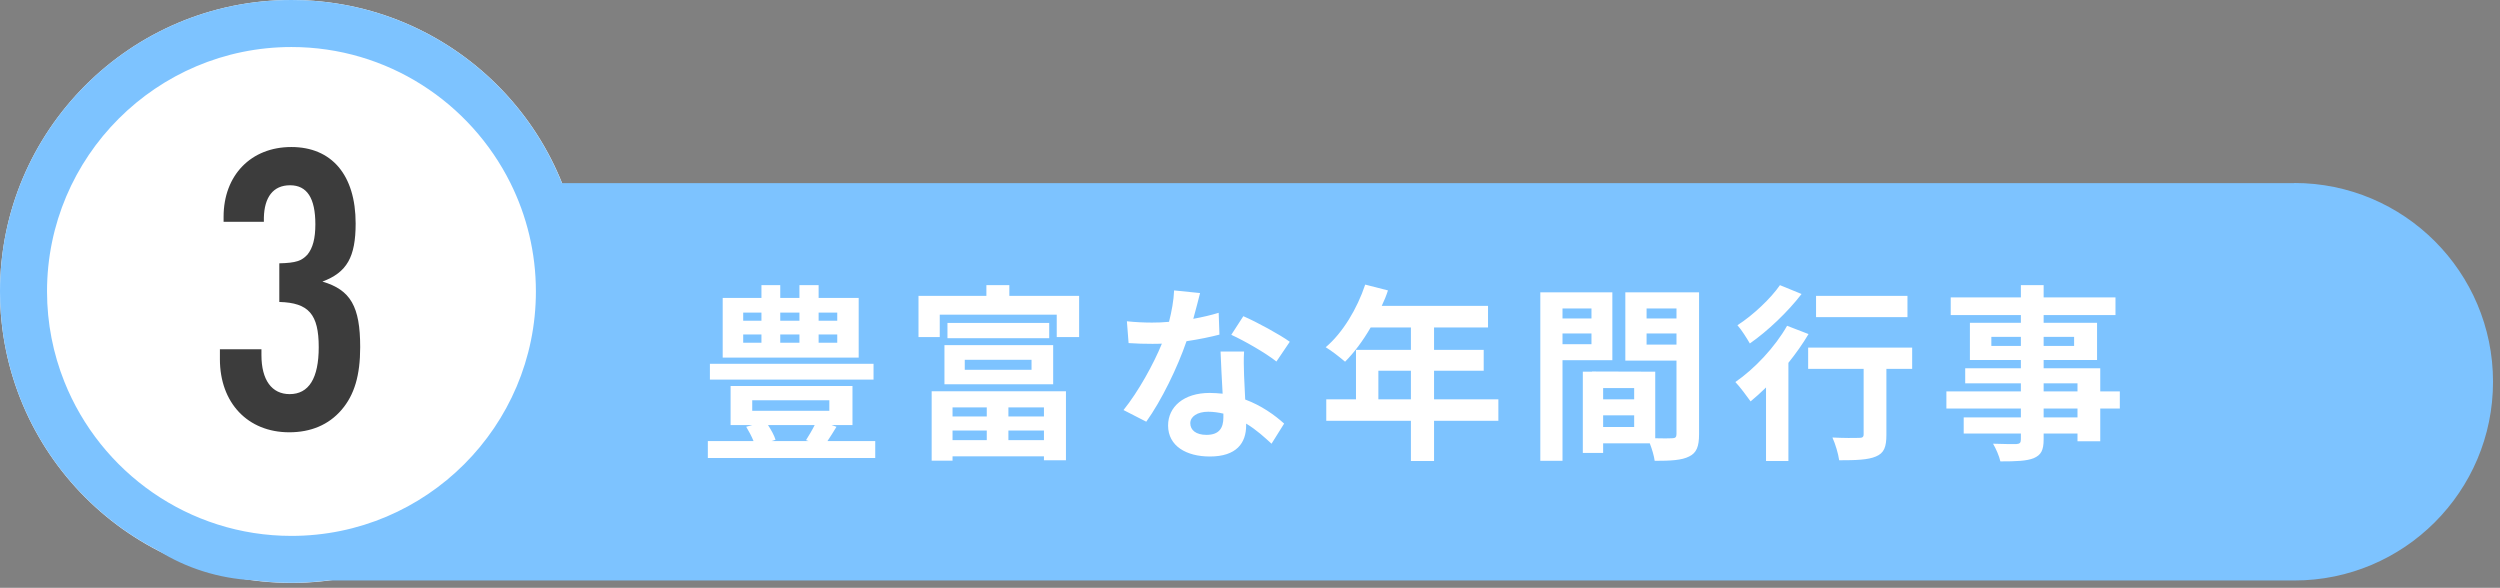
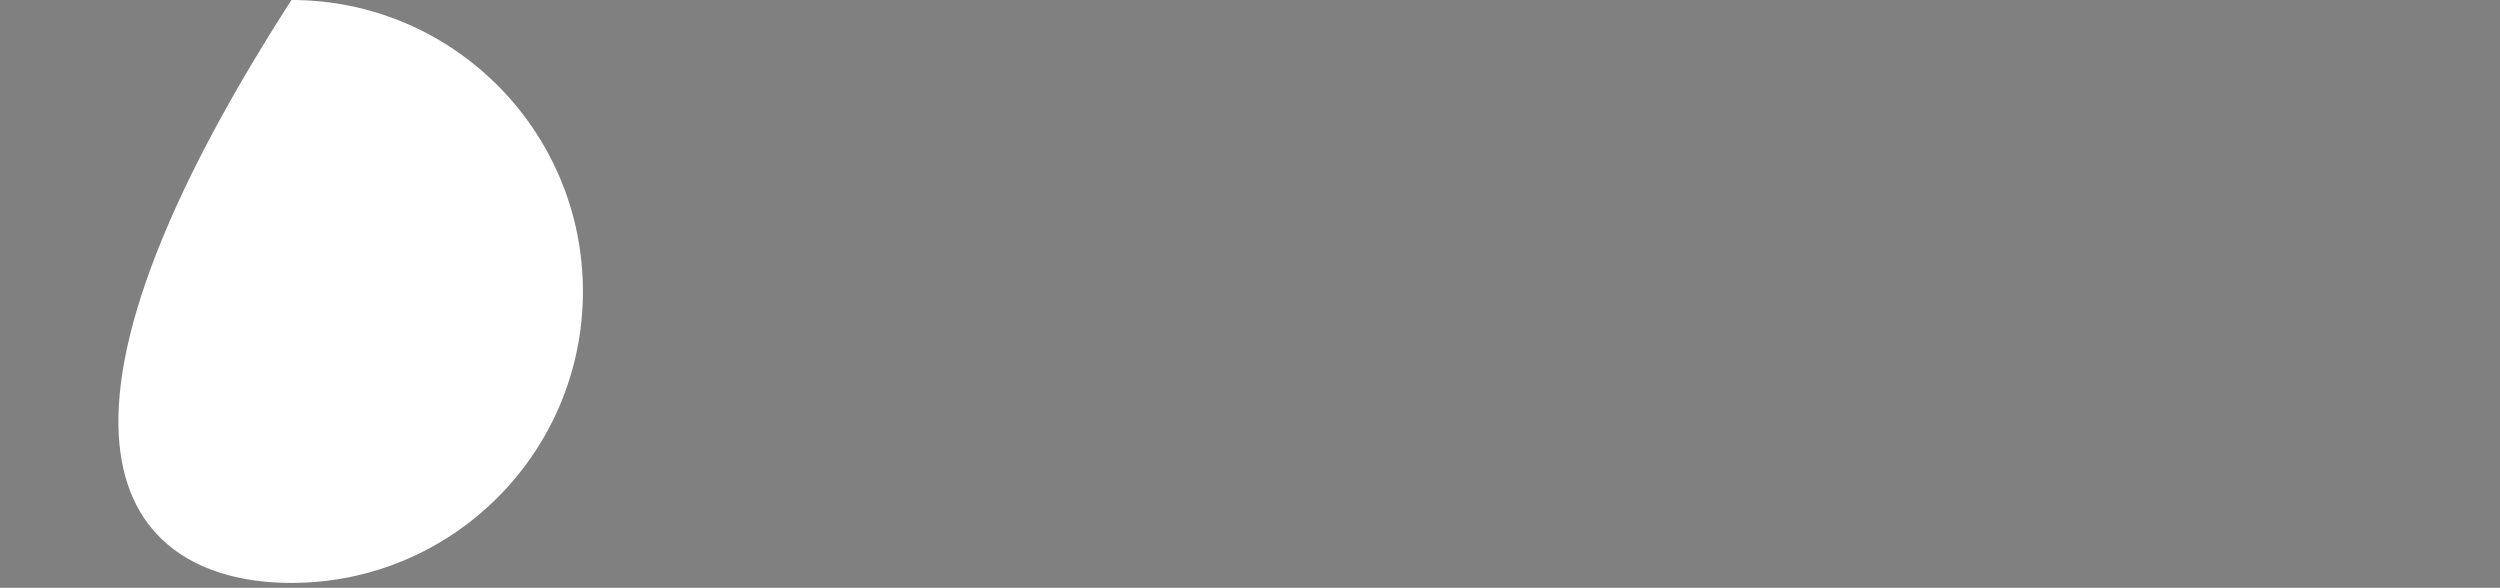
<svg xmlns="http://www.w3.org/2000/svg" width="319" height="75" viewBox="0 0 319 75" fill="none">
  <rect x="0" y="0" width="319" height="75" fill="#808080" stroke="none" />
-   <path d="M37.19 74.38C57.73 74.38 74.38 57.73 74.38 37.19C74.38 16.651 57.73 0 37.19 0C16.651 0 0 16.651 0 37.19C0 57.73 16.651 74.38 37.19 74.38Z" fill="white" />
-   <path d="M292.76 23.37H71.71C66.23 9.67 52.84 0 37.19 0C16.651 0 0 16.651 0 37.19C0 51.6 8.2 64.09 20.19 70.26C23.73 72.47 27.86 73.82 32.29 74.04C33.89 74.25 35.53 74.37 37.19 74.37C38.76 74.37 40.31 74.26 41.83 74.07H292.75C306.75 74.07 318.11 62.72 318.11 48.71C318.11 34.71 306.76 23.35 292.75 23.35L292.76 23.37ZM37.19 68.38C24.06 68.38 12.8 60.22 8.21 48.7C6.79 45.14 6 41.25 6 37.19C6 19.99 19.99 6 37.19 6C49.43 6 60.03 13.09 65.14 23.37C67.21 27.54 68.38 32.23 68.38 37.19C68.38 54.39 54.39 68.38 37.19 68.38Z" fill="#7DC3FF" />
-   <path d="M35.63 33.6C37.8 33.55 38.49 33.28 39.23 32.49C39.92 31.64 40.24 30.42 40.24 28.62C40.24 25.28 39.18 23.64 37.01 23.64C34.84 23.64 33.73 25.18 33.67 27.77V28.3H28.53V27.66C28.53 22.36 32.03 18.76 37.17 18.76C42.31 18.76 45.38 22.31 45.38 28.51C45.38 32.8 44.27 34.76 41.14 35.93C44.74 36.99 45.96 39.11 45.96 44.3C45.96 47.9 45.22 50.39 43.58 52.3C41.94 54.21 39.66 55.16 36.91 55.16C31.61 55.16 28.06 51.4 28.06 45.84V44.57H33.36V45.31C33.36 48.49 34.68 50.29 36.96 50.29C39.4 50.29 40.67 48.28 40.67 44.3C40.67 40.11 39.4 38.63 35.64 38.53V33.6H35.63Z" fill="#3C3C3C" />
-   <path d="M106.832 40.922V39.89H104.456V40.922H106.832ZM106.832 43.73V42.674H104.456V43.73H106.832ZM94.832 42.674V43.73H97.16V42.674H94.832ZM94.832 39.89V40.922H97.16V39.89H94.832ZM102.008 42.674H99.56V43.73H102.008V42.674ZM102.008 39.89H99.56V40.922H102.008V39.89ZM109.568 38.018V45.626H92.216V38.018H97.16V36.386H99.56V38.018H102.008V36.386H104.456V38.018H109.568ZM111.464 46.418V48.434H90.584V46.418H111.464ZM103.952 54.242H98C98.408 54.866 98.792 55.562 98.96 56.114L98.456 56.282H103.184L102.848 56.162C103.184 55.634 103.616 54.914 103.952 54.242ZM95.984 51.074V52.418H105.824V51.074H95.984ZM105.584 56.282H111.68V58.442H90.32V56.282H96.152C95.912 55.682 95.552 55.01 95.216 54.458L95.984 54.242H93.224V49.25H108.776V54.242H106.112L106.736 54.458C106.352 55.106 105.944 55.73 105.584 56.282ZM125.912 51.986H121.544V53.138H125.912V51.986ZM133.208 53.138V51.986H128.672V53.138H133.208ZM128.672 56.162H133.208V54.938H128.672V56.162ZM121.544 56.162H125.912V54.938H121.544V56.162ZM118.88 58.778V49.922H136.016V58.73H133.208V58.226H121.544V58.778H118.88ZM123.104 45.914V47.186H131.624V45.914H123.104ZM120.512 49.034V44.042H134.384V49.034H120.512ZM120.896 41.21H133.88V43.154H120.896V41.21ZM128.792 37.754H137.696V43.01H134.84V40.154H119.912V43.01H117.2V37.754H125.864V36.386H128.792V37.754ZM153.128 37.394C152.936 38.162 152.624 39.386 152.264 40.682C153.44 40.466 154.568 40.202 155.504 39.914L155.6 42.698C154.496 42.986 153.008 43.298 151.4 43.538C150.248 46.898 148.208 51.098 146.264 53.81L143.36 52.322C145.256 49.97 147.2 46.442 148.256 43.85C147.824 43.874 147.416 43.874 147.008 43.874C146.024 43.874 145.04 43.85 144.008 43.778L143.792 40.994C144.824 41.114 146.096 41.162 146.984 41.162C147.704 41.162 148.424 41.138 149.168 41.066C149.504 39.746 149.768 38.306 149.816 37.058L153.128 37.394ZM151.88 54.002C151.88 54.89 152.624 55.49 153.944 55.49C155.6 55.49 156.104 54.578 156.104 53.258C156.104 53.114 156.104 52.97 156.104 52.778C155.48 52.634 154.832 52.538 154.16 52.538C152.768 52.538 151.88 53.162 151.88 54.002ZM158.744 44.858C158.672 45.866 158.72 46.874 158.744 47.93C158.768 48.626 158.84 49.778 158.888 50.978C160.952 51.746 162.632 52.946 163.856 54.05L162.248 56.618C161.408 55.85 160.328 54.842 159.008 54.05C159.008 54.122 159.008 54.218 159.008 54.29C159.008 56.522 157.784 58.25 154.376 58.25C151.4 58.25 149.048 56.93 149.048 54.29C149.048 51.938 151.016 50.138 154.352 50.138C154.928 50.138 155.456 50.186 156.008 50.234C155.912 48.458 155.792 46.322 155.744 44.858H158.744ZM162.872 46.13C161.48 45.026 158.744 43.466 157.112 42.722L158.648 40.346C160.376 41.09 163.352 42.722 164.576 43.61L162.872 46.13ZM175.88 50.954H180.032V47.306H175.88V50.954ZM191.192 50.954V53.69H182.984V58.826H180.032V53.69H169.232V50.954H173.024V44.642H180.032V41.786H174.896C173.912 43.49 172.76 45.026 171.632 46.154C171.08 45.674 169.856 44.714 169.16 44.306C171.32 42.482 173.168 39.41 174.2 36.314L177.104 37.058C176.888 37.73 176.624 38.378 176.312 39.026H189.872V41.786H182.984V44.642H189.32V47.306H182.984V50.954H191.192ZM203.072 39.362H199.376V40.634H203.072V39.362ZM199.376 43.922H203.072V42.554H199.376V43.922ZM205.736 45.962H199.376V58.802H196.544V37.298H205.736V45.962ZM210.104 43.97H213.92V42.554H210.104V43.97ZM213.92 39.362H210.104V40.634H213.92V39.362ZM204.56 54.482H208.52V52.994H204.56V54.482ZM208.52 50.954V49.514H204.56V50.954H208.52ZM216.8 37.298V55.418C216.8 56.954 216.488 57.794 215.528 58.25C214.592 58.73 213.2 58.802 211.136 58.802C211.064 58.202 210.8 57.314 210.512 56.57H204.56V57.794H201.968V47.426H203.144V47.402L211.208 47.426V55.922C212.144 55.946 213.032 55.946 213.344 55.922C213.776 55.922 213.92 55.778 213.92 55.394V46.01H207.392V37.298H216.8ZM243.392 37.754V40.466H231.728V37.754H243.392ZM227.12 36.386L229.88 37.514C228.152 39.77 225.56 42.242 223.28 43.826C222.92 43.202 222.2 42.05 221.696 41.498C223.688 40.226 225.968 38.066 227.12 36.386ZM228.032 41.57L230.768 42.626C230.048 43.85 229.16 45.098 228.2 46.298V58.826H225.344V49.442C224.672 50.09 224.024 50.69 223.376 51.218C222.968 50.642 222.008 49.346 221.432 48.746C223.88 47.066 226.496 44.282 228.032 41.57ZM243.992 44.354V47.066H240.704V55.49C240.704 57.026 240.416 57.818 239.36 58.25C238.352 58.682 236.816 58.73 234.68 58.73C234.56 57.89 234.2 56.666 233.816 55.826C235.184 55.898 236.768 55.898 237.2 55.874C237.632 55.874 237.8 55.778 237.8 55.418V47.066H230.72V44.354H243.992ZM265.088 53.258V52.13H260.768V53.258H265.088ZM260.768 48.914V49.946H265.088V48.914H260.768ZM254.096 44.138H257.864V42.986H254.096V44.138ZM264.656 42.986H260.768V44.138H264.656V42.986ZM270.488 49.946V52.13H267.992V56.306H265.088V55.322H260.768V56.066C260.768 57.482 260.432 58.058 259.496 58.466C258.584 58.826 257.288 58.874 255.248 58.874C255.104 58.202 254.672 57.218 254.312 56.618C255.464 56.666 256.88 56.666 257.264 56.666C257.72 56.642 257.864 56.498 257.864 56.066V55.322H250.568V53.258H257.864V52.13H248.36V49.946H257.864V48.914H250.76V46.994H257.864V45.938H251.36V41.186H257.864V40.202H248.912V37.946H257.864V36.386H260.768V37.946H269.936V40.202H260.768V41.186H267.584V45.938H260.768V46.994H267.992V49.946H270.488Z" fill="white" />
+   <path d="M37.19 74.38C57.73 74.38 74.38 57.73 74.38 37.19C74.38 16.651 57.73 0 37.19 0C0 57.73 16.651 74.38 37.19 74.38Z" fill="white" />
</svg>